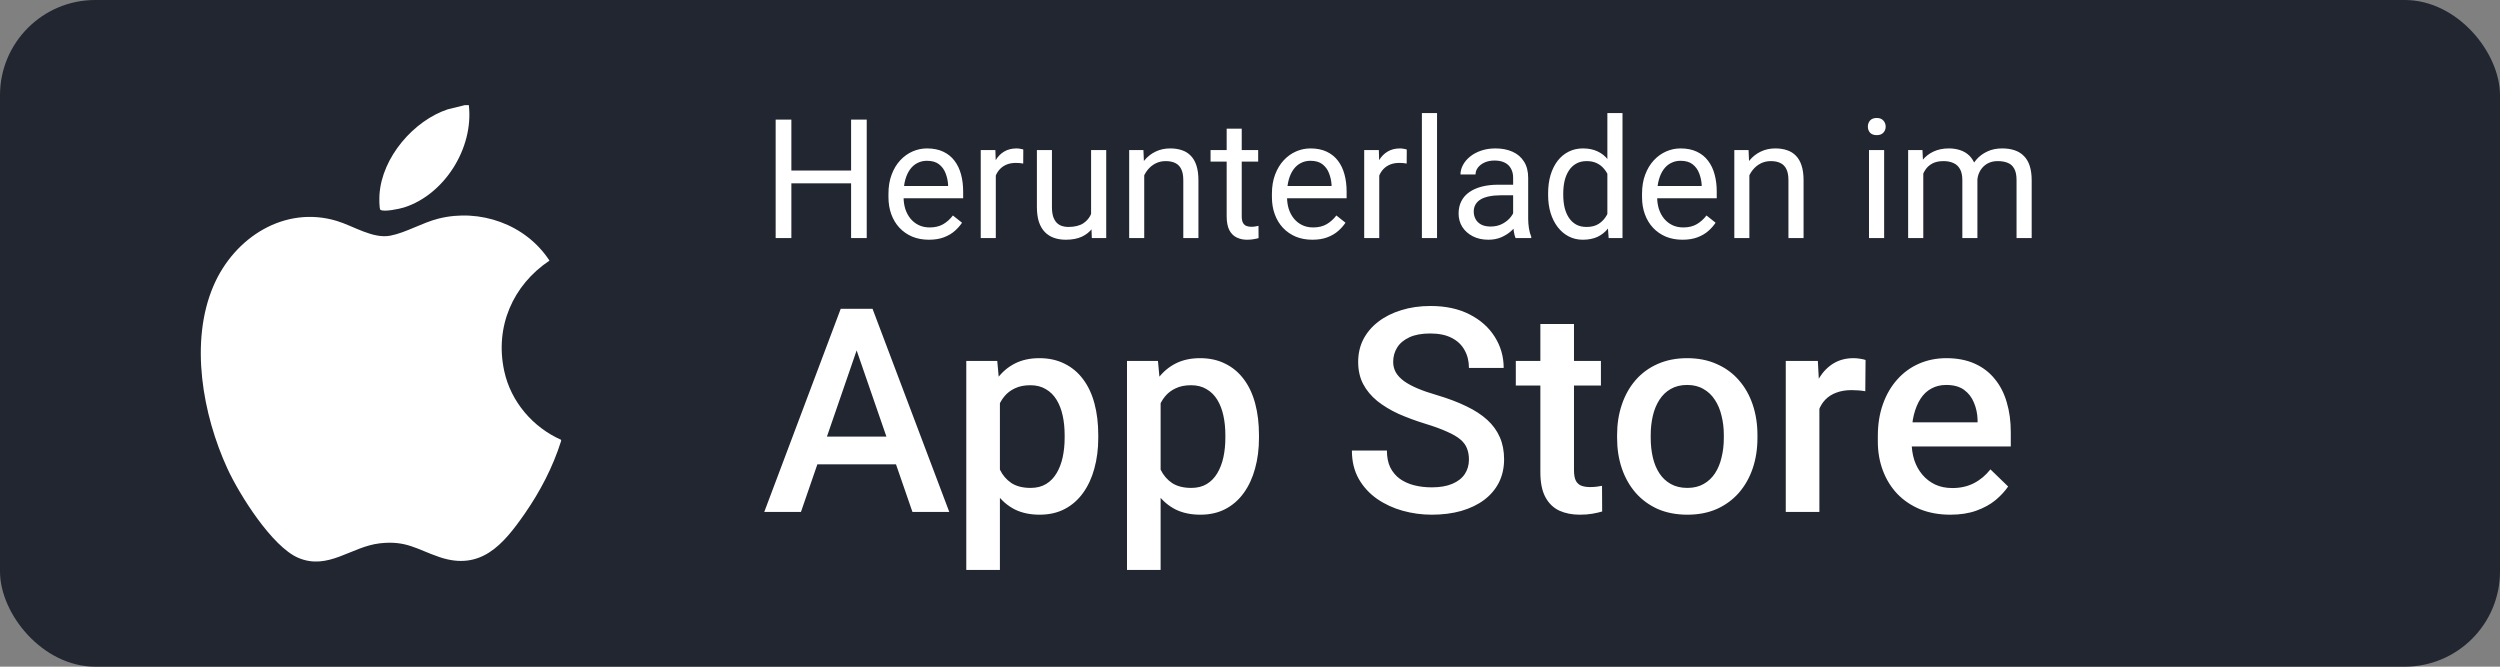
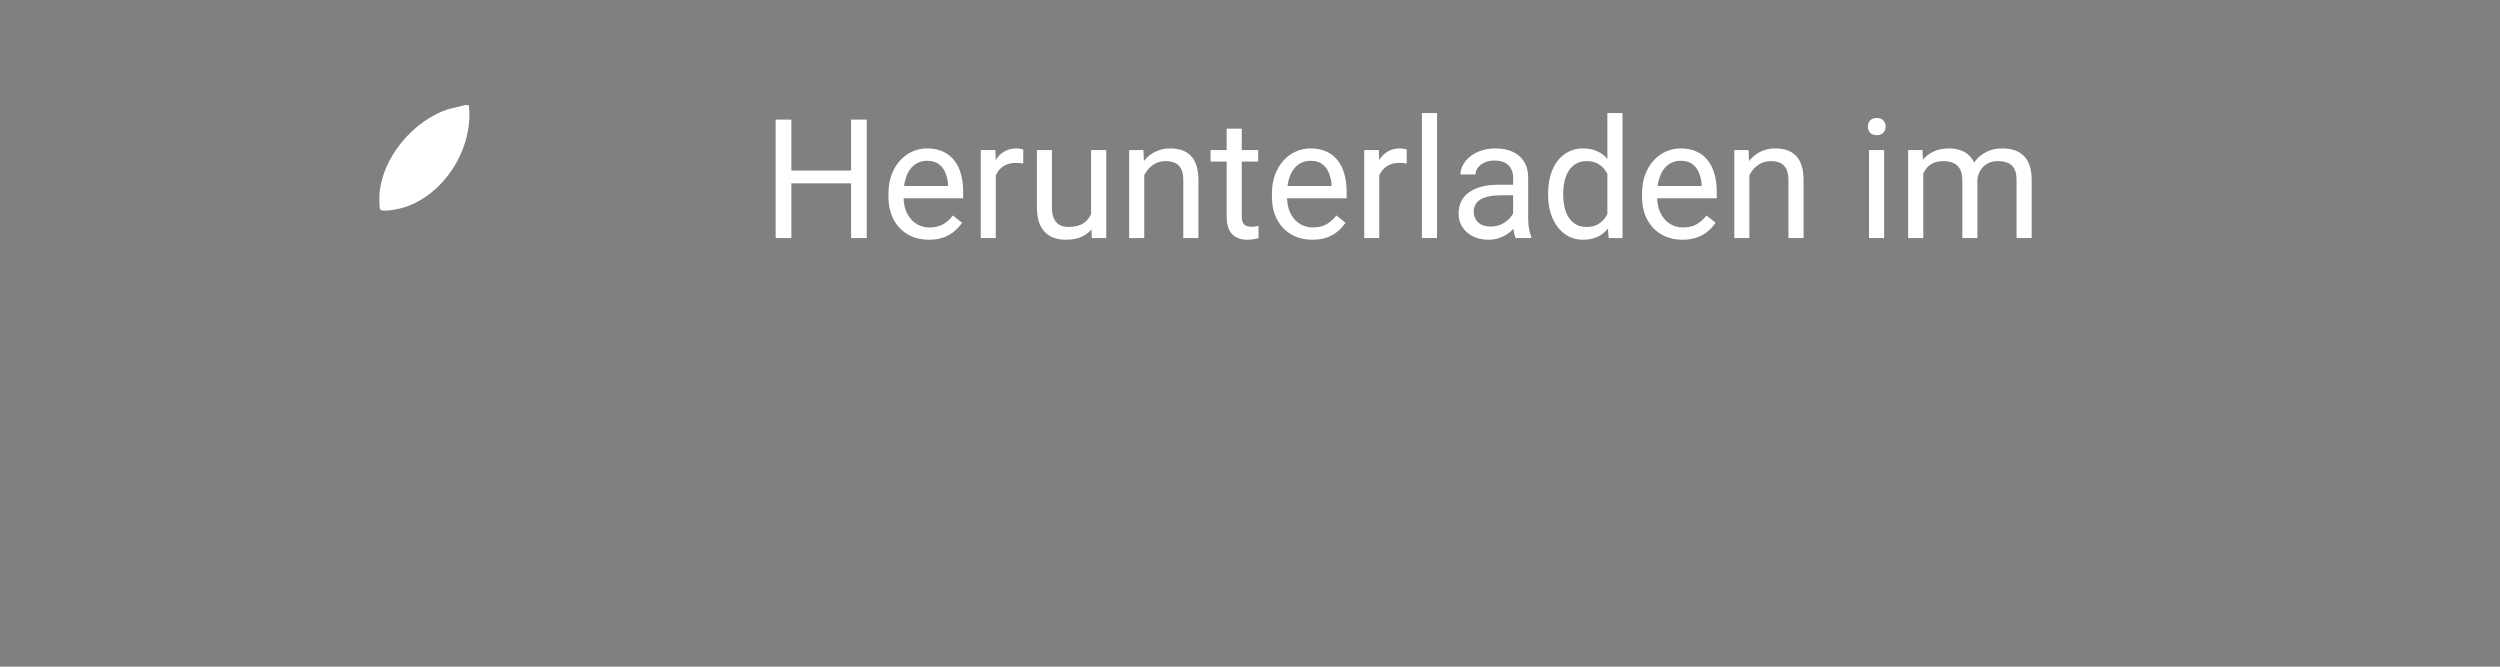
<svg xmlns="http://www.w3.org/2000/svg" width="210" height="56" viewBox="0 0 210 56" fill="none">
  <rect x="0" y="0" width="210" height="56" fill="#808080" stroke="none" />
-   <rect width="210" height="56" rx="8" fill="#212631" />
-   <path d="M47.133 36.944V37.045C46.437 39.249 45.375 41.278 44.072 43.155C42.256 45.772 40.373 47.962 36.923 46.798C35.005 46.145 34.143 45.386 31.908 45.639C29.489 45.915 27.575 47.93 25.053 46.858C22.858 45.92 20.109 41.554 19.101 39.359C17.03 34.851 15.906 28.705 17.94 23.994C19.703 19.909 23.938 17.245 28.284 18.556C29.699 18.984 31.332 20.084 32.8 19.794C34.099 19.541 35.478 18.703 36.834 18.363C40.292 17.494 44.152 18.823 46.156 21.892C43.099 23.934 41.546 27.421 42.354 31.161C42.912 33.761 44.786 35.909 47.133 36.944Z" fill="white" />
  <path d="M33.938 17.426C33.558 17.545 32.26 17.821 31.961 17.628C31.84 17.55 31.863 16.552 31.876 16.349C32.081 13.202 34.763 10.125 37.615 9.182L39.043 8.832H39.382C39.801 12.462 37.311 16.358 33.938 17.426Z" fill="white" />
  <path d="M71.656 14.326V15.399H66.269V14.326H71.656ZM66.475 10.047V20H65.155V10.047H66.475ZM72.805 10.047V20H71.492V10.047H72.805ZM78.027 20.137C77.512 20.137 77.045 20.05 76.626 19.877C76.211 19.699 75.853 19.451 75.553 19.132C75.257 18.813 75.029 18.435 74.869 17.997C74.71 17.56 74.63 17.081 74.63 16.561V16.274C74.63 15.673 74.719 15.137 74.897 14.668C75.074 14.194 75.316 13.793 75.621 13.465C75.926 13.137 76.273 12.888 76.66 12.72C77.047 12.551 77.449 12.467 77.863 12.467C78.392 12.467 78.848 12.558 79.231 12.74C79.618 12.922 79.935 13.178 80.181 13.506C80.427 13.829 80.609 14.212 80.728 14.654C80.846 15.092 80.905 15.57 80.905 16.09V16.657H75.382V15.625H79.641V15.529C79.622 15.201 79.554 14.882 79.436 14.572C79.322 14.262 79.139 14.007 78.889 13.807C78.638 13.606 78.296 13.506 77.863 13.506C77.576 13.506 77.312 13.567 77.07 13.69C76.829 13.809 76.621 13.987 76.448 14.224C76.275 14.461 76.141 14.75 76.045 15.092C75.949 15.434 75.901 15.828 75.901 16.274V16.561C75.901 16.912 75.949 17.243 76.045 17.553C76.145 17.858 76.289 18.127 76.476 18.359C76.667 18.592 76.897 18.774 77.166 18.906C77.439 19.038 77.749 19.105 78.096 19.105C78.542 19.105 78.921 19.013 79.231 18.831C79.54 18.649 79.811 18.405 80.044 18.1L80.81 18.708C80.65 18.95 80.447 19.18 80.201 19.398C79.955 19.617 79.652 19.795 79.292 19.932C78.936 20.068 78.515 20.137 78.027 20.137ZM83.647 13.766V20H82.382V12.604H83.612L83.647 13.766ZM85.957 12.562L85.95 13.738C85.845 13.716 85.745 13.702 85.649 13.697C85.558 13.688 85.454 13.684 85.335 13.684C85.043 13.684 84.786 13.729 84.562 13.82C84.339 13.912 84.15 14.039 83.995 14.203C83.84 14.367 83.717 14.563 83.626 14.791C83.539 15.014 83.482 15.26 83.455 15.529L83.1 15.734C83.1 15.288 83.143 14.868 83.23 14.477C83.321 14.085 83.46 13.738 83.647 13.438C83.833 13.132 84.07 12.895 84.357 12.727C84.649 12.553 84.995 12.467 85.397 12.467C85.488 12.467 85.592 12.478 85.711 12.501C85.829 12.519 85.912 12.54 85.957 12.562ZM91.651 18.291V12.604H92.923V20H91.713L91.651 18.291ZM91.891 16.732L92.417 16.719C92.417 17.211 92.365 17.667 92.26 18.086C92.159 18.501 91.995 18.861 91.768 19.166C91.54 19.471 91.241 19.711 90.872 19.884C90.503 20.052 90.054 20.137 89.525 20.137C89.165 20.137 88.835 20.084 88.534 19.98C88.238 19.875 87.983 19.713 87.769 19.494C87.554 19.275 87.388 18.991 87.269 18.64C87.156 18.289 87.099 17.867 87.099 17.375V12.604H88.363V17.389C88.363 17.721 88.4 17.997 88.473 18.216C88.55 18.43 88.653 18.601 88.78 18.729C88.912 18.852 89.058 18.938 89.218 18.988C89.382 19.038 89.55 19.064 89.724 19.064C90.261 19.064 90.688 18.961 91.002 18.756C91.316 18.546 91.542 18.266 91.679 17.915C91.82 17.56 91.891 17.165 91.891 16.732ZM96.115 14.183V20H94.851V12.604H96.047L96.115 14.183ZM95.814 16.021L95.288 16.001C95.293 15.495 95.368 15.028 95.514 14.6C95.659 14.167 95.865 13.791 96.129 13.472C96.393 13.153 96.708 12.907 97.072 12.733C97.441 12.556 97.849 12.467 98.296 12.467C98.66 12.467 98.989 12.517 99.28 12.617C99.572 12.713 99.82 12.868 100.025 13.082C100.235 13.296 100.395 13.574 100.504 13.916C100.613 14.253 100.668 14.666 100.668 15.153V20H99.397V15.14C99.397 14.752 99.34 14.442 99.226 14.21C99.112 13.973 98.945 13.802 98.727 13.697C98.508 13.588 98.239 13.533 97.92 13.533C97.606 13.533 97.318 13.599 97.059 13.731C96.803 13.864 96.582 14.046 96.395 14.278C96.213 14.511 96.07 14.777 95.965 15.078C95.865 15.374 95.814 15.689 95.814 16.021ZM105.686 12.604V13.574H101.687V12.604H105.686ZM103.04 10.806H104.305V18.168C104.305 18.419 104.343 18.608 104.421 18.735C104.498 18.863 104.599 18.947 104.722 18.988C104.845 19.029 104.977 19.05 105.118 19.05C105.223 19.05 105.332 19.041 105.446 19.023C105.565 19 105.654 18.981 105.713 18.968L105.72 20C105.619 20.032 105.487 20.061 105.323 20.089C105.164 20.121 104.97 20.137 104.742 20.137C104.432 20.137 104.147 20.075 103.888 19.952C103.628 19.829 103.421 19.624 103.266 19.337C103.115 19.045 103.04 18.653 103.04 18.161V10.806ZM110.238 20.137C109.723 20.137 109.256 20.05 108.837 19.877C108.422 19.699 108.064 19.451 107.764 19.132C107.467 18.813 107.24 18.435 107.08 17.997C106.921 17.56 106.841 17.081 106.841 16.561V16.274C106.841 15.673 106.93 15.137 107.107 14.668C107.285 14.194 107.527 13.793 107.832 13.465C108.137 13.137 108.484 12.888 108.871 12.72C109.258 12.551 109.66 12.467 110.074 12.467C110.603 12.467 111.059 12.558 111.441 12.74C111.829 12.922 112.146 13.178 112.392 13.506C112.638 13.829 112.82 14.212 112.938 14.654C113.057 15.092 113.116 15.57 113.116 16.09V16.657H107.593V15.625H111.852V15.529C111.833 15.201 111.765 14.882 111.646 14.572C111.533 14.262 111.35 14.007 111.1 13.807C110.849 13.606 110.507 13.506 110.074 13.506C109.787 13.506 109.523 13.567 109.281 13.69C109.04 13.809 108.832 13.987 108.659 14.224C108.486 14.461 108.352 14.75 108.256 15.092C108.16 15.434 108.112 15.828 108.112 16.274V16.561C108.112 16.912 108.16 17.243 108.256 17.553C108.356 17.858 108.5 18.127 108.687 18.359C108.878 18.592 109.108 18.774 109.377 18.906C109.65 19.038 109.96 19.105 110.307 19.105C110.753 19.105 111.132 19.013 111.441 18.831C111.751 18.649 112.022 18.405 112.255 18.1L113.021 18.708C112.861 18.95 112.658 19.18 112.412 19.398C112.166 19.617 111.863 19.795 111.503 19.932C111.147 20.068 110.726 20.137 110.238 20.137ZM115.857 13.766V20H114.593V12.604H115.823L115.857 13.766ZM118.168 12.562L118.161 13.738C118.056 13.716 117.956 13.702 117.86 13.697C117.769 13.688 117.664 13.684 117.546 13.684C117.254 13.684 116.997 13.729 116.773 13.82C116.55 13.912 116.361 14.039 116.206 14.203C116.051 14.367 115.928 14.563 115.837 14.791C115.75 15.014 115.693 15.26 115.666 15.529L115.311 15.734C115.311 15.288 115.354 14.868 115.44 14.477C115.532 14.085 115.671 13.738 115.857 13.438C116.044 13.132 116.281 12.895 116.568 12.727C116.86 12.553 117.206 12.467 117.607 12.467C117.699 12.467 117.803 12.478 117.922 12.501C118.04 12.519 118.122 12.54 118.168 12.562ZM120.711 9.5V20H119.439V9.5H120.711ZM127.103 18.735V14.928C127.103 14.636 127.043 14.383 126.925 14.169C126.811 13.95 126.638 13.782 126.405 13.663C126.173 13.545 125.886 13.485 125.544 13.485C125.225 13.485 124.945 13.54 124.703 13.649C124.466 13.759 124.279 13.902 124.143 14.08C124.01 14.258 123.944 14.449 123.944 14.654H122.68C122.68 14.39 122.748 14.128 122.885 13.868C123.021 13.608 123.217 13.374 123.473 13.164C123.732 12.95 124.042 12.781 124.402 12.658C124.767 12.531 125.173 12.467 125.619 12.467C126.157 12.467 126.631 12.558 127.041 12.74C127.456 12.922 127.779 13.198 128.012 13.567C128.249 13.932 128.367 14.39 128.367 14.941V18.387C128.367 18.633 128.388 18.895 128.429 19.173C128.474 19.451 128.54 19.69 128.627 19.891V20H127.308C127.244 19.854 127.194 19.66 127.157 19.419C127.121 19.173 127.103 18.945 127.103 18.735ZM127.321 15.516L127.335 16.404H126.057C125.697 16.404 125.375 16.434 125.093 16.493C124.81 16.548 124.573 16.632 124.382 16.746C124.19 16.86 124.045 17.004 123.944 17.177C123.844 17.345 123.794 17.544 123.794 17.771C123.794 18.004 123.846 18.216 123.951 18.407C124.056 18.599 124.213 18.751 124.423 18.865C124.637 18.975 124.899 19.029 125.209 19.029C125.596 19.029 125.938 18.947 126.234 18.783C126.531 18.619 126.765 18.419 126.938 18.182C127.116 17.945 127.212 17.715 127.226 17.491L127.766 18.1C127.734 18.291 127.647 18.503 127.506 18.735C127.365 18.968 127.175 19.191 126.938 19.405C126.706 19.615 126.428 19.79 126.104 19.932C125.785 20.068 125.425 20.137 125.024 20.137C124.523 20.137 124.083 20.039 123.705 19.843C123.331 19.647 123.04 19.385 122.83 19.057C122.625 18.724 122.522 18.352 122.522 17.942C122.522 17.546 122.6 17.197 122.755 16.896C122.91 16.591 123.133 16.338 123.425 16.138C123.716 15.933 124.067 15.778 124.478 15.673C124.888 15.568 125.346 15.516 125.852 15.516H127.321ZM135.019 18.564V9.5H136.29V20H135.128L135.019 18.564ZM130.042 16.384V16.24C130.042 15.675 130.11 15.162 130.247 14.702C130.388 14.237 130.587 13.838 130.842 13.506C131.102 13.173 131.409 12.918 131.765 12.74C132.125 12.558 132.526 12.467 132.968 12.467C133.433 12.467 133.838 12.549 134.185 12.713C134.535 12.872 134.832 13.107 135.073 13.417C135.319 13.722 135.513 14.091 135.654 14.524C135.796 14.957 135.894 15.447 135.948 15.994V16.623C135.898 17.165 135.8 17.653 135.654 18.086C135.513 18.519 135.319 18.888 135.073 19.193C134.832 19.499 134.535 19.733 134.185 19.898C133.834 20.057 133.424 20.137 132.954 20.137C132.521 20.137 132.125 20.043 131.765 19.856C131.409 19.67 131.102 19.408 130.842 19.07C130.587 18.733 130.388 18.337 130.247 17.881C130.11 17.421 130.042 16.922 130.042 16.384ZM131.313 16.24V16.384C131.313 16.753 131.35 17.099 131.423 17.423C131.5 17.746 131.619 18.031 131.778 18.277C131.938 18.523 132.141 18.717 132.387 18.858C132.633 18.995 132.927 19.064 133.269 19.064C133.688 19.064 134.032 18.975 134.301 18.797C134.574 18.619 134.793 18.384 134.957 18.093C135.121 17.801 135.249 17.484 135.34 17.143V15.495C135.285 15.245 135.205 15.003 135.101 14.771C135 14.534 134.868 14.324 134.704 14.142C134.545 13.955 134.346 13.807 134.109 13.697C133.877 13.588 133.601 13.533 133.282 13.533C132.936 13.533 132.637 13.606 132.387 13.752C132.141 13.893 131.938 14.089 131.778 14.34C131.619 14.586 131.5 14.873 131.423 15.201C131.35 15.525 131.313 15.871 131.313 16.24ZM141.328 20.137C140.813 20.137 140.346 20.05 139.927 19.877C139.512 19.699 139.154 19.451 138.854 19.132C138.557 18.813 138.329 18.435 138.17 17.997C138.01 17.56 137.931 17.081 137.931 16.561V16.274C137.931 15.673 138.02 15.137 138.197 14.668C138.375 14.194 138.617 13.793 138.922 13.465C139.227 13.137 139.574 12.888 139.961 12.72C140.348 12.551 140.749 12.467 141.164 12.467C141.693 12.467 142.148 12.558 142.531 12.74C142.919 12.922 143.235 13.178 143.481 13.506C143.728 13.829 143.91 14.212 144.028 14.654C144.147 15.092 144.206 15.57 144.206 16.09V16.657H138.683V15.625H142.941V15.529C142.923 15.201 142.855 14.882 142.736 14.572C142.622 14.262 142.44 14.007 142.189 13.807C141.939 13.606 141.597 13.506 141.164 13.506C140.877 13.506 140.613 13.567 140.371 13.69C140.13 13.809 139.922 13.987 139.749 14.224C139.576 14.461 139.441 14.75 139.346 15.092C139.25 15.434 139.202 15.828 139.202 16.274V16.561C139.202 16.912 139.25 17.243 139.346 17.553C139.446 17.858 139.59 18.127 139.776 18.359C139.968 18.592 140.198 18.774 140.467 18.906C140.74 19.038 141.05 19.105 141.396 19.105C141.843 19.105 142.221 19.013 142.531 18.831C142.841 18.649 143.112 18.405 143.345 18.1L144.11 18.708C143.951 18.95 143.748 19.18 143.502 19.398C143.256 19.617 142.953 19.795 142.593 19.932C142.237 20.068 141.816 20.137 141.328 20.137ZM146.947 14.183V20H145.683V12.604H146.879L146.947 14.183ZM146.646 16.021L146.12 16.001C146.125 15.495 146.2 15.028 146.346 14.6C146.492 14.167 146.697 13.791 146.961 13.472C147.225 13.153 147.54 12.907 147.904 12.733C148.273 12.556 148.681 12.467 149.128 12.467C149.493 12.467 149.821 12.517 150.112 12.617C150.404 12.713 150.652 12.868 150.857 13.082C151.067 13.296 151.227 13.574 151.336 13.916C151.445 14.253 151.5 14.666 151.5 15.153V20H150.229V15.14C150.229 14.752 150.172 14.442 150.058 14.21C149.944 13.973 149.777 13.802 149.559 13.697C149.34 13.588 149.071 13.533 148.752 13.533C148.438 13.533 148.15 13.599 147.891 13.731C147.635 13.864 147.414 14.046 147.228 14.278C147.045 14.511 146.902 14.777 146.797 15.078C146.697 15.374 146.646 15.689 146.646 16.021ZM158.268 12.604V20H156.996V12.604H158.268ZM156.9 10.642C156.9 10.437 156.962 10.263 157.085 10.122C157.213 9.981 157.399 9.91 157.646 9.91C157.887 9.91 158.072 9.981 158.199 10.122C158.331 10.263 158.397 10.437 158.397 10.642C158.397 10.838 158.331 11.006 158.199 11.148C158.072 11.284 157.887 11.352 157.646 11.352C157.399 11.352 157.213 11.284 157.085 11.148C156.962 11.006 156.9 10.838 156.9 10.642ZM161.556 14.073V20H160.284V12.604H161.487L161.556 14.073ZM161.296 16.021L160.708 16.001C160.713 15.495 160.779 15.028 160.906 14.6C161.034 14.167 161.223 13.791 161.474 13.472C161.724 13.153 162.036 12.907 162.41 12.733C162.784 12.556 163.217 12.467 163.709 12.467C164.055 12.467 164.374 12.517 164.666 12.617C164.958 12.713 165.211 12.866 165.425 13.075C165.639 13.285 165.805 13.554 165.924 13.882C166.042 14.21 166.102 14.606 166.102 15.071V20H164.837V15.133C164.837 14.745 164.771 14.435 164.639 14.203C164.511 13.971 164.329 13.802 164.092 13.697C163.855 13.588 163.577 13.533 163.258 13.533C162.884 13.533 162.572 13.599 162.321 13.731C162.071 13.864 161.87 14.046 161.72 14.278C161.569 14.511 161.46 14.777 161.392 15.078C161.328 15.374 161.296 15.689 161.296 16.021ZM166.088 15.324L165.24 15.584C165.245 15.178 165.311 14.789 165.438 14.415C165.571 14.041 165.76 13.709 166.006 13.417C166.257 13.125 166.564 12.895 166.929 12.727C167.293 12.553 167.71 12.467 168.18 12.467C168.576 12.467 168.927 12.519 169.232 12.624C169.542 12.729 169.802 12.891 170.012 13.109C170.226 13.324 170.388 13.599 170.497 13.937C170.606 14.274 170.661 14.675 170.661 15.14V20H169.39V15.126C169.39 14.711 169.324 14.39 169.191 14.162C169.064 13.93 168.882 13.768 168.645 13.677C168.412 13.581 168.134 13.533 167.811 13.533C167.533 13.533 167.286 13.581 167.072 13.677C166.858 13.773 166.678 13.905 166.532 14.073C166.386 14.237 166.275 14.426 166.197 14.641C166.124 14.855 166.088 15.083 166.088 15.324Z" fill="white" />
-   <path d="M72.379 28.211L67.281 43H64.199L70.621 25.938H72.59L72.379 28.211ZM76.644 43L71.535 28.211L71.312 25.938H73.293L79.738 43H76.644ZM76.398 36.672V39.004H67.117V36.672H76.398ZM83.992 32.758V47.875H81.168V30.32H83.769L83.992 32.758ZM92.254 36.543V36.789C92.254 37.711 92.144 38.566 91.926 39.355C91.715 40.137 91.398 40.82 90.977 41.406C90.562 41.984 90.051 42.434 89.441 42.754C88.832 43.074 88.129 43.234 87.332 43.234C86.543 43.234 85.852 43.09 85.258 42.801C84.672 42.504 84.176 42.086 83.769 41.547C83.363 41.008 83.035 40.375 82.785 39.648C82.543 38.914 82.371 38.109 82.269 37.234V36.285C82.371 35.355 82.543 34.512 82.785 33.754C83.035 32.996 83.363 32.344 83.769 31.797C84.176 31.25 84.672 30.828 85.258 30.531C85.844 30.234 86.527 30.086 87.309 30.086C88.106 30.086 88.812 30.242 89.43 30.555C90.047 30.859 90.566 31.297 90.988 31.867C91.41 32.43 91.727 33.109 91.938 33.906C92.148 34.695 92.254 35.574 92.254 36.543ZM89.43 36.789V36.543C89.43 35.957 89.375 35.414 89.266 34.914C89.156 34.406 88.984 33.961 88.75 33.578C88.516 33.195 88.215 32.898 87.848 32.688C87.488 32.469 87.055 32.359 86.547 32.359C86.047 32.359 85.617 32.445 85.258 32.617C84.898 32.781 84.598 33.012 84.356 33.309C84.113 33.605 83.926 33.953 83.793 34.352C83.66 34.742 83.566 35.168 83.512 35.629V37.902C83.606 38.465 83.766 38.98 83.992 39.449C84.219 39.918 84.539 40.293 84.953 40.574C85.375 40.848 85.914 40.984 86.57 40.984C87.078 40.984 87.512 40.875 87.871 40.656C88.231 40.438 88.523 40.137 88.75 39.754C88.984 39.363 89.156 38.914 89.266 38.406C89.375 37.898 89.43 37.359 89.43 36.789ZM97.492 32.758V47.875H94.668V30.32H97.269L97.492 32.758ZM105.754 36.543V36.789C105.754 37.711 105.645 38.566 105.426 39.355C105.215 40.137 104.898 40.82 104.477 41.406C104.062 41.984 103.551 42.434 102.941 42.754C102.332 43.074 101.629 43.234 100.832 43.234C100.043 43.234 99.352 43.09 98.758 42.801C98.172 42.504 97.676 42.086 97.269 41.547C96.863 41.008 96.535 40.375 96.285 39.648C96.043 38.914 95.871 38.109 95.769 37.234V36.285C95.871 35.355 96.043 34.512 96.285 33.754C96.535 32.996 96.863 32.344 97.269 31.797C97.676 31.25 98.172 30.828 98.758 30.531C99.344 30.234 100.027 30.086 100.809 30.086C101.605 30.086 102.312 30.242 102.93 30.555C103.547 30.859 104.066 31.297 104.488 31.867C104.91 32.43 105.227 33.109 105.438 33.906C105.648 34.695 105.754 35.574 105.754 36.543ZM102.93 36.789V36.543C102.93 35.957 102.875 35.414 102.766 34.914C102.656 34.406 102.484 33.961 102.25 33.578C102.016 33.195 101.715 32.898 101.348 32.688C100.988 32.469 100.555 32.359 100.047 32.359C99.547 32.359 99.117 32.445 98.758 32.617C98.398 32.781 98.098 33.012 97.856 33.309C97.613 33.605 97.426 33.953 97.293 34.352C97.16 34.742 97.066 35.168 97.012 35.629V37.902C97.106 38.465 97.266 38.98 97.492 39.449C97.719 39.918 98.039 40.293 98.453 40.574C98.875 40.848 99.414 40.984 100.07 40.984C100.578 40.984 101.012 40.875 101.371 40.656C101.73 40.438 102.023 40.137 102.25 39.754C102.484 39.363 102.656 38.914 102.766 38.406C102.875 37.898 102.93 37.359 102.93 36.789ZM123.391 38.605C123.391 38.254 123.336 37.941 123.227 37.668C123.125 37.395 122.941 37.145 122.676 36.918C122.41 36.691 122.035 36.473 121.551 36.262C121.074 36.043 120.465 35.82 119.723 35.594C118.91 35.344 118.16 35.066 117.473 34.762C116.793 34.449 116.199 34.09 115.691 33.684C115.184 33.27 114.789 32.797 114.508 32.266C114.227 31.727 114.086 31.105 114.086 30.402C114.086 29.707 114.23 29.074 114.52 28.504C114.816 27.934 115.234 27.441 115.773 27.027C116.32 26.605 116.965 26.281 117.707 26.055C118.449 25.82 119.27 25.703 120.168 25.703C121.434 25.703 122.523 25.938 123.438 26.406C124.359 26.875 125.066 27.504 125.559 28.293C126.059 29.082 126.309 29.953 126.309 30.906H123.391C123.391 30.344 123.27 29.848 123.027 29.418C122.793 28.98 122.434 28.637 121.949 28.387C121.473 28.137 120.867 28.012 120.133 28.012C119.438 28.012 118.859 28.117 118.398 28.328C117.938 28.539 117.594 28.824 117.367 29.184C117.141 29.543 117.027 29.949 117.027 30.402C117.027 30.723 117.102 31.016 117.25 31.281C117.398 31.539 117.625 31.781 117.93 32.008C118.234 32.227 118.617 32.434 119.078 32.629C119.539 32.824 120.082 33.012 120.707 33.191C121.652 33.473 122.477 33.785 123.18 34.129C123.883 34.465 124.469 34.848 124.938 35.277C125.406 35.707 125.758 36.195 125.992 36.742C126.227 37.281 126.344 37.895 126.344 38.582C126.344 39.301 126.199 39.949 125.91 40.527C125.621 41.098 125.207 41.586 124.668 41.992C124.137 42.391 123.496 42.699 122.746 42.918C122.004 43.129 121.176 43.234 120.262 43.234C119.441 43.234 118.633 43.125 117.836 42.906C117.047 42.688 116.328 42.355 115.68 41.91C115.031 41.457 114.516 40.895 114.133 40.223C113.75 39.543 113.559 38.75 113.559 37.844H116.5C116.5 38.398 116.594 38.871 116.781 39.262C116.977 39.652 117.246 39.973 117.59 40.223C117.934 40.465 118.332 40.645 118.785 40.762C119.246 40.879 119.738 40.938 120.262 40.938C120.949 40.938 121.523 40.84 121.984 40.645C122.453 40.449 122.805 40.176 123.039 39.824C123.273 39.473 123.391 39.066 123.391 38.605ZM134.477 30.32V32.383H127.328V30.32H134.477ZM129.391 27.215H132.215V39.496C132.215 39.887 132.27 40.188 132.379 40.398C132.496 40.602 132.656 40.738 132.859 40.809C133.062 40.879 133.301 40.914 133.574 40.914C133.77 40.914 133.957 40.902 134.137 40.879C134.316 40.855 134.461 40.832 134.57 40.809L134.582 42.965C134.348 43.035 134.074 43.098 133.762 43.152C133.457 43.207 133.105 43.234 132.707 43.234C132.059 43.234 131.484 43.121 130.984 42.895C130.484 42.66 130.094 42.281 129.812 41.758C129.531 41.234 129.391 40.539 129.391 39.672V27.215ZM135.836 36.801V36.531C135.836 35.617 135.969 34.77 136.234 33.988C136.5 33.199 136.883 32.516 137.383 31.938C137.891 31.352 138.508 30.898 139.234 30.578C139.969 30.25 140.797 30.086 141.719 30.086C142.648 30.086 143.477 30.25 144.203 30.578C144.938 30.898 145.559 31.352 146.066 31.938C146.574 32.516 146.961 33.199 147.227 33.988C147.492 34.77 147.625 35.617 147.625 36.531V36.801C147.625 37.715 147.492 38.562 147.227 39.344C146.961 40.125 146.574 40.809 146.066 41.395C145.559 41.973 144.941 42.426 144.215 42.754C143.488 43.074 142.664 43.234 141.742 43.234C140.812 43.234 139.98 43.074 139.246 42.754C138.52 42.426 137.902 41.973 137.395 41.395C136.887 40.809 136.5 40.125 136.234 39.344C135.969 38.562 135.836 37.715 135.836 36.801ZM138.66 36.531V36.801C138.66 37.371 138.719 37.91 138.836 38.418C138.953 38.926 139.137 39.371 139.387 39.754C139.637 40.137 139.957 40.438 140.348 40.656C140.738 40.875 141.203 40.984 141.742 40.984C142.266 40.984 142.719 40.875 143.102 40.656C143.492 40.438 143.812 40.137 144.062 39.754C144.312 39.371 144.496 38.926 144.613 38.418C144.738 37.91 144.801 37.371 144.801 36.801V36.531C144.801 35.969 144.738 35.438 144.613 34.938C144.496 34.43 144.309 33.98 144.051 33.59C143.801 33.199 143.48 32.895 143.09 32.676C142.707 32.449 142.25 32.336 141.719 32.336C141.188 32.336 140.727 32.449 140.336 32.676C139.953 32.895 139.637 33.199 139.387 33.59C139.137 33.98 138.953 34.43 138.836 34.938C138.719 35.438 138.66 35.969 138.66 36.531ZM152.828 32.734V43H150.004V30.32H152.699L152.828 32.734ZM156.707 30.238L156.684 32.863C156.512 32.832 156.324 32.809 156.121 32.793C155.926 32.777 155.73 32.77 155.535 32.77C155.051 32.77 154.625 32.84 154.258 32.98C153.891 33.113 153.582 33.309 153.332 33.566C153.09 33.816 152.902 34.121 152.77 34.48C152.637 34.84 152.559 35.242 152.535 35.688L151.891 35.734C151.891 34.938 151.969 34.199 152.125 33.52C152.281 32.84 152.516 32.242 152.828 31.727C153.148 31.211 153.547 30.809 154.023 30.52C154.508 30.23 155.066 30.086 155.699 30.086C155.871 30.086 156.055 30.102 156.25 30.133C156.453 30.164 156.605 30.199 156.707 30.238ZM163.832 43.234C162.895 43.234 162.047 43.082 161.289 42.777C160.539 42.465 159.898 42.031 159.367 41.477C158.844 40.922 158.441 40.27 158.16 39.52C157.879 38.77 157.738 37.961 157.738 37.094V36.625C157.738 35.633 157.883 34.734 158.172 33.93C158.461 33.125 158.863 32.438 159.379 31.867C159.895 31.289 160.504 30.848 161.207 30.543C161.91 30.238 162.672 30.086 163.492 30.086C164.398 30.086 165.191 30.238 165.871 30.543C166.551 30.848 167.113 31.277 167.559 31.832C168.012 32.379 168.348 33.031 168.566 33.789C168.793 34.547 168.906 35.383 168.906 36.297V37.504H159.109V35.477H166.117V35.254C166.102 34.746 166 34.27 165.812 33.824C165.633 33.379 165.355 33.02 164.98 32.746C164.605 32.473 164.105 32.336 163.48 32.336C163.012 32.336 162.594 32.438 162.227 32.641C161.867 32.836 161.566 33.121 161.324 33.496C161.082 33.871 160.895 34.324 160.762 34.855C160.637 35.379 160.574 35.969 160.574 36.625V37.094C160.574 37.648 160.648 38.164 160.797 38.641C160.953 39.109 161.18 39.52 161.477 39.871C161.773 40.223 162.133 40.5 162.555 40.703C162.977 40.898 163.457 40.996 163.996 40.996C164.676 40.996 165.281 40.859 165.812 40.586C166.344 40.312 166.805 39.926 167.195 39.426L168.684 40.867C168.41 41.266 168.055 41.648 167.617 42.016C167.18 42.375 166.645 42.668 166.012 42.895C165.387 43.121 164.66 43.234 163.832 43.234Z" fill="white" />
</svg>